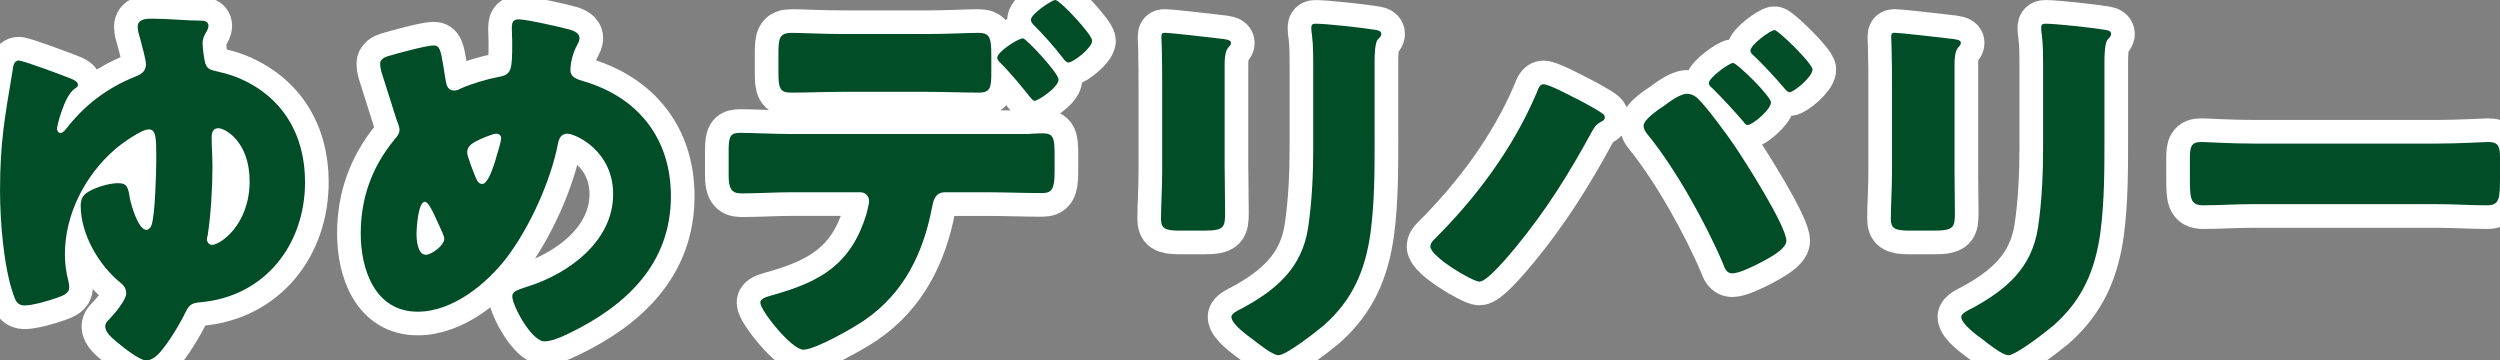
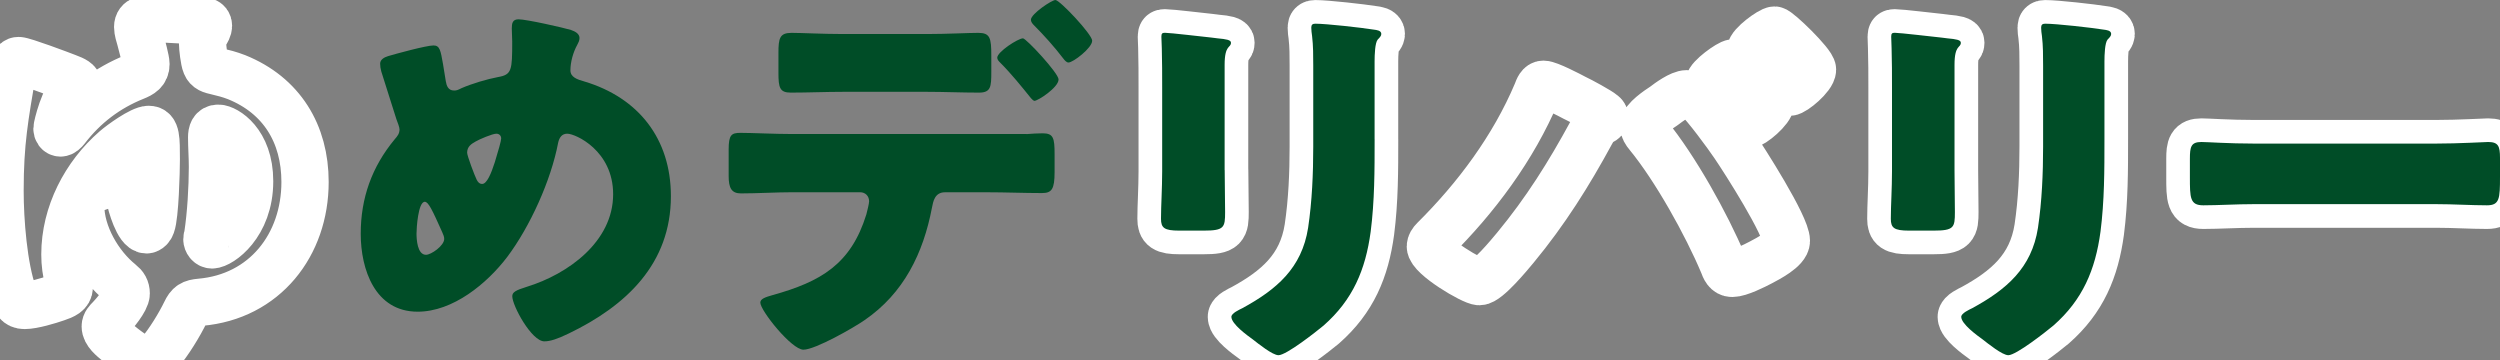
<svg xmlns="http://www.w3.org/2000/svg" id="_レイヤー_1" viewBox="0 0 725 104.51">
  <rect x="0" y="0" width="725" height="104.51" fill="#808080" stroke="none" />
  <defs>
    <style>.cls-1{fill:none;stroke:#fff;stroke-linecap:round;stroke-linejoin:round;stroke-width:13.71px;}.cls-2{fill:#004d27;}</style>
  </defs>
  <path class="cls-1" d="m3.67,20.31c.11-.92.34-2.75,1.72-2.75s12.05,4.02,14.11,4.82c2.18.8,3.1,1.38,3.1,2.18,0,.57-.23.69-.92,1.15-3.1,2.06-5.16,11.01-5.16,11.59s.34,1.26,1.03,1.26c.57,0,1.15-.57,1.61-1.15,5.28-6.88,11.93-11.93,19.96-15.14,1.72-.69,3.21-1.49,3.21-3.67,0-1.15-1.15-5.39-1.61-7.11-.34-1.15-.8-2.64-.8-3.67,0-2.29,2.41-2.41,4.13-2.41,4.59,0,9.98.57,14,.57.92,0,2.41.11,2.41,1.49,0,.8-.46,1.49-.92,2.29-.46.8-.8,1.72-.8,2.75,0,1.26.46,5.16.92,6.2.57,1.38,1.61,1.61,3.1,1.95,1.95.46,3.79.92,5.85,1.72,13.08,5.28,19.85,16.4,19.85,30.4,0,18.24-11.7,33.27-30.4,34.88-2.41.23-3.21.69-4.25,2.87-1.72,3.56-4.93,8.83-7.46,11.7-1.03,1.15-2.41,2.29-4.02,2.29-1.84,0-6.77-3.9-8.37-5.28-1.38-1.15-3.44-2.75-3.44-4.59,0-.92.69-1.61,1.26-2.18,1.38-1.38,4.82-5.51,4.82-7.34,0-1.38-.57-2.29-1.61-3.1-6.31-5.05-11.59-14.11-11.59-22.37,0-1.84.57-3.1,2.18-4.02,2.29-1.38,6.08-2.52,8.72-2.52s2.87,1.38,3.33,4.25c.34,1.84,2.41,9.29,4.82,9.29.69,0,1.26-.69,1.49-1.38,1.03-2.75,1.38-15.49,1.38-19.04,0-6.08,0-8.72-2.18-8.72s-8.03,4.24-9.75,5.74c-8.72,7.57-14.57,18.81-14.57,30.52,0,2.64.34,5.16,1.03,7.8.11.57.23,1.15.23,1.72,0,1.72-1.61,2.41-3.67,3.1-2.29.8-6.88,2.18-9.29,2.18-2.07,0-2.64-1.38-3.21-3.1-2.87-8.03-3.9-21.45-3.9-30.17,0-14.11,1.38-21.34,3.67-34.99Zm57.71,19.5c0,2.64.23,5.62.23,8.6,0,5.97-.46,13.88-1.38,19.85-.12.23-.23.8-.23,1.15,0,.69.57,1.61,1.49,1.61,2.29,0,10.9-5.74,10.9-18.47,0-11.47-7.11-15.37-9.06-15.37-1.61,0-1.95,1.26-1.95,2.64Z" />
-   <path class="cls-1" d="m165.65,8.72c1.03.34,2.41,1.03,2.41,2.29,0,.8-.34,1.38-.69,2.06-1.15,2.07-1.95,4.93-1.95,7.34,0,1.95,1.95,2.64,4.02,3.21,15.72,4.7,25.12,16.63,25.12,33.27,0,19.62-12.96,31.78-29.6,39.81-3.33,1.61-5.39,2.29-7.11,2.29-3.67,0-9.29-10.32-9.29-13.08,0-1.15.92-1.72,4.24-2.75,11.93-3.67,25.01-13.08,25.01-26.84,0-12.62-10.9-17.55-13.31-17.55-1.49,0-2.29,1.03-2.64,2.64-2.07,10.9-8.15,24.32-14.8,33.15-5.85,7.69-15.72,15.83-25.93,15.83-12.39,0-16.52-12.27-16.52-22.6s3.21-19.39,9.87-27.42c.8-.92,1.38-1.61,1.38-2.87,0-.57-.57-2.07-.92-2.98-1.49-4.59-2.87-9.18-4.36-13.77-.23-.8-.34-1.61-.34-2.29,0-1.15,1.15-1.84,2.29-2.18,2.29-.69,11.13-3.1,13.19-3.1,1.84,0,2.06,1.49,2.75,5.39.23,1.38.46,2.98.8,4.93.23,1.38.69,2.75,2.41,2.75.69,0,1.03-.11,2.18-.69,2.87-1.26,7.46-2.64,10.55-3.21,4.02-.69,4.13-1.95,4.13-10.32,0-1.26-.12-2.52-.12-3.79,0-1.49.23-2.64,1.95-2.64,2.29,0,12.96,2.41,15.26,3.1Zm-44.86,58.97c0,1.72.23,6.2,2.75,6.2,1.49,0,5.28-2.64,5.28-4.59,0-.69-.23-1.15-.57-1.95-2.87-6.42-4.01-8.83-5.05-8.83-1.95,0-2.41,7.69-2.41,9.18Zm17.09-26.62c-1.26.69-2.41,1.49-2.41,3.21,0,.92,2.18,6.65,2.75,7.8.34.69.8,1.26,1.61,1.26,1.38,0,2.64-3.1,3.67-6.31,1.03-3.33,1.84-6.2,1.84-6.88,0-.8-.57-1.38-1.38-1.38-1.15,0-4.93,1.61-6.08,2.29Z" />
-   <path class="cls-1" d="m297.69,38.89c1.61-.12,3.1-.23,4.7-.23,3.1,0,3.44,1.38,3.44,5.97v5.28c0,4.93-.8,6.08-3.67,6.08-5.28,0-10.55-.23-15.83-.23h-12.27c-2.98,0-3.44,2.64-3.79,4.47-2.52,13.19-8.15,24.78-19.5,32.58-3.1,2.18-14.34,8.6-17.78,8.6s-12.5-11.36-12.5-13.65c0-1.15,1.61-1.61,3.56-2.18,14-3.9,22.72-8.95,27.19-23.4.23-.92.8-3.1.8-3.79,0-1.49-1.03-2.64-2.64-2.64h-19.5c-4.82,0-10.33.34-15.03.34-2.75,0-3.56-1.61-3.56-5.05v-7.69c0-4.25.8-4.82,3.44-4.82,3.33,0,10.1.34,15.14.34h67.8Zm-28.91-29.02c5.74,0,12.05-.34,14.91-.34,3.44,0,3.79,1.49,3.79,6.54v4.82c0,4.24-.12,5.97-3.56,5.97-5.05,0-10.1-.23-15.14-.23h-24.21c-5.16,0-10.21.23-15.26.23-3.21,0-3.56-1.49-3.56-5.74v-5.74c0-4.25.34-5.85,3.79-5.85,2.87,0,9.18.34,15.03.34h24.21Zm38.2,13.19c0,2.29-5.97,6.19-7,6.19-.23,0-.8-.46-1.49-1.38-1.95-2.41-5.05-6.31-8.37-9.64-.46-.46-.92-.92-.92-1.49,0-1.72,6.08-5.62,7.46-5.62.92,0,10.33,10.1,10.33,11.93Zm9.75-11.24c0,2.07-5.51,6.31-6.88,6.31-.57,0-1.15-.69-1.49-1.15-2.64-3.44-5.51-6.65-8.6-9.75-.34-.34-.8-.92-.8-1.49,0-1.72,6.08-5.74,7.11-5.74,1.26,0,10.67,9.98,10.67,11.82Z" />
  <path class="cls-1" d="m355.16,49.33c0,4.13.12,8.15.12,12.16,0,4.47-.23,5.39-6.2,5.39h-7.11c-4.36,0-5.28-.8-5.28-3.44,0-3.79.34-8.83.34-13.77v-24.21c0-3.79,0-7.69-.11-11.47,0-1.03-.12-2.41-.12-3.33s.23-1.15,1.03-1.15c1.49,0,11.13,1.15,13.42,1.38.69.12,1.26.12,1.83.23,2.52.23,3.9.46,3.9,1.26,0,1.61-1.84.46-1.84,6.42v30.52Zm43.48-8.95c0,8.95,0,17.9-1.15,26.84-1.49,11.01-5.16,19.73-13.65,27.19-2.07,1.72-10.78,8.6-13.08,8.6-1.72,0-5.85-3.33-7.46-4.59-1.61-1.15-6.2-4.47-6.2-6.54,0-1.03,2.29-2.07,3.21-2.52,9.87-5.39,17.21-11.59,19.04-23.29,1.15-7.69,1.49-15.83,1.49-23.52v-23.52c0-2.87,0-5.74-.34-8.6-.11-.69-.23-1.72-.23-2.41,0-.8.34-1.15,1.15-1.15,3.21,0,13.42,1.15,16.98,1.72.8.11,2.18.23,2.18,1.26,0,.57-.46,1.03-1.03,1.61-.8.92-.92,4.36-.92,6.42v22.49Z" />
  <path class="cls-1" d="m456.8,28.45c1.49.69,7,3.67,8.03,4.59.34.23.57.57.57,1.03,0,.57-.46.92-.92,1.15-1.72.92-2.07,1.61-2.98,3.21-6.54,12.05-13.31,22.83-22.03,33.38-1.72,2.07-8.14,9.87-10.44,9.87-1.95,0-14.23-7.23-14.23-10.21,0-.69.46-1.38,1.03-1.95,12.27-12.16,23.06-26.62,29.83-42.68.46-1.26.92-2.41,1.95-2.41,1.49,0,7.46,3.1,9.18,4.02Zm35.33-.11c2.52,2.29,8.61,10.55,10.78,13.77,2.98,4.36,15.14,23.4,15.14,27.76,0,2.41-5.39,5.16-7.34,6.2-1.95,1.03-6.31,3.21-8.37,3.21-1.61,0-2.18-1.49-2.64-2.75-4.82-11.47-13.88-27.76-21.8-37.4-.69-.8-1.26-1.72-1.26-2.64,0-1.84,4.24-4.7,5.85-5.74,1.49-1.15,4.82-3.56,6.65-3.56,1.15,0,2.18.46,2.98,1.15Zm21.45,1.38c0,2.06-5.39,6.54-6.77,6.54-.57,0-.92-.57-1.26-1.03-2.87-3.33-5.85-6.54-8.95-9.64-.46-.34-1.03-.8-1.03-1.49,0-1.61,5.97-5.85,7-5.85,1.15,0,11.01,9.64,11.01,11.47Zm12.05-9.52c0,2.06-5.39,6.54-6.65,6.54-.57,0-1.15-.69-1.61-1.26-2.75-3.21-5.74-6.42-8.83-9.41-.46-.34-.92-.8-.92-1.38,0-1.72,5.85-5.97,7-5.97,1.03,0,11.01,9.64,11.01,11.47Z" />
  <path class="cls-1" d="m566.81,49.33c0,4.13.11,8.15.11,12.16,0,4.47-.23,5.39-6.19,5.39h-7.11c-4.36,0-5.28-.8-5.28-3.44,0-3.79.34-8.83.34-13.77v-24.21c0-3.79,0-7.69-.12-11.47,0-1.03-.11-2.41-.11-3.33s.23-1.15,1.03-1.15c1.49,0,11.13,1.15,13.42,1.38.69.12,1.26.12,1.84.23,2.52.23,3.9.46,3.9,1.26,0,1.61-1.83.46-1.83,6.42v30.52Zm43.48-8.95c0,8.95,0,17.9-1.15,26.84-1.49,11.01-5.16,19.73-13.65,27.19-2.07,1.72-10.78,8.6-13.08,8.6-1.72,0-5.85-3.33-7.46-4.59-1.61-1.15-6.19-4.47-6.19-6.54,0-1.03,2.29-2.07,3.21-2.52,9.87-5.39,17.21-11.59,19.04-23.29,1.15-7.69,1.49-15.83,1.49-23.52v-23.52c0-2.87,0-5.74-.34-8.6-.12-.69-.23-1.72-.23-2.41,0-.8.34-1.15,1.15-1.15,3.21,0,13.42,1.15,16.98,1.72.8.11,2.18.23,2.18,1.26,0,.57-.46,1.03-1.03,1.61-.8.92-.92,4.36-.92,6.42v22.49Z" />
  <path class="cls-1" d="m706.42,41.64c6.77,0,14.11-.46,15.14-.46,2.98,0,3.44,1.26,3.44,4.59v5.51c0,6.31-.11,8.26-3.78,8.26-4.47,0-9.75-.34-14.8-.34h-52.77c-5.05,0-10.44.34-14.68.34-3.9,0-3.9-2.18-3.9-8.26v-5.28c0-3.44.34-4.82,3.33-4.82,1.61,0,8.03.46,15.26.46h52.77Z" />
-   <path class="cls-2" d="m3.67,20.31c.11-.92.34-2.75,1.72-2.75s12.05,4.02,14.11,4.82c2.18.8,3.1,1.38,3.1,2.18,0,.57-.23.69-.92,1.15-3.1,2.06-5.16,11.01-5.16,11.59s.34,1.26,1.03,1.26c.57,0,1.15-.57,1.61-1.15,5.28-6.88,11.93-11.93,19.96-15.14,1.72-.69,3.21-1.49,3.21-3.67,0-1.15-1.15-5.39-1.61-7.11-.34-1.15-.8-2.64-.8-3.67,0-2.29,2.41-2.41,4.13-2.41,4.59,0,9.98.57,14,.57.92,0,2.41.11,2.41,1.49,0,.8-.46,1.49-.92,2.29-.46.8-.8,1.72-.8,2.75,0,1.26.46,5.16.92,6.2.57,1.38,1.61,1.61,3.1,1.95,1.95.46,3.79.92,5.85,1.72,13.08,5.28,19.85,16.4,19.85,30.4,0,18.24-11.7,33.27-30.4,34.88-2.41.23-3.21.69-4.25,2.87-1.72,3.56-4.93,8.83-7.46,11.7-1.03,1.15-2.41,2.29-4.02,2.29-1.84,0-6.77-3.9-8.37-5.28-1.38-1.15-3.44-2.75-3.44-4.59,0-.92.69-1.61,1.26-2.18,1.38-1.38,4.82-5.51,4.82-7.34,0-1.38-.57-2.29-1.61-3.1-6.31-5.05-11.59-14.11-11.59-22.37,0-1.84.57-3.1,2.18-4.02,2.29-1.38,6.08-2.52,8.72-2.52s2.87,1.38,3.33,4.25c.34,1.84,2.41,9.29,4.82,9.29.69,0,1.26-.69,1.49-1.38,1.03-2.75,1.38-15.49,1.38-19.04,0-6.08,0-8.72-2.18-8.72s-8.03,4.24-9.75,5.74c-8.72,7.57-14.57,18.81-14.57,30.52,0,2.64.34,5.16,1.03,7.8.11.57.23,1.15.23,1.72,0,1.72-1.61,2.41-3.67,3.1-2.29.8-6.88,2.18-9.29,2.18-2.07,0-2.64-1.38-3.21-3.1-2.87-8.03-3.9-21.45-3.9-30.17,0-14.11,1.38-21.34,3.67-34.99Zm57.71,19.5c0,2.64.23,5.62.23,8.6,0,5.97-.46,13.88-1.38,19.85-.12.23-.23.8-.23,1.15,0,.69.57,1.61,1.49,1.61,2.29,0,10.9-5.74,10.9-18.47,0-11.47-7.11-15.37-9.06-15.37-1.61,0-1.95,1.26-1.95,2.64Z" />
  <path class="cls-2" d="m165.65,8.72c1.03.34,2.41,1.03,2.41,2.29,0,.8-.34,1.38-.69,2.06-1.15,2.07-1.95,4.93-1.95,7.34,0,1.95,1.95,2.64,4.02,3.21,15.72,4.7,25.12,16.63,25.12,33.27,0,19.62-12.96,31.78-29.6,39.81-3.33,1.61-5.39,2.29-7.11,2.29-3.67,0-9.29-10.32-9.29-13.08,0-1.15.92-1.72,4.24-2.75,11.93-3.67,25.01-13.08,25.01-26.84,0-12.62-10.9-17.55-13.31-17.55-1.49,0-2.29,1.03-2.64,2.64-2.07,10.9-8.15,24.32-14.8,33.15-5.85,7.69-15.72,15.83-25.93,15.83-12.39,0-16.52-12.27-16.52-22.6s3.21-19.39,9.87-27.42c.8-.92,1.38-1.61,1.38-2.87,0-.57-.57-2.07-.92-2.98-1.49-4.59-2.87-9.18-4.36-13.77-.23-.8-.34-1.61-.34-2.29,0-1.15,1.15-1.84,2.29-2.18,2.29-.69,11.13-3.1,13.19-3.1,1.84,0,2.06,1.49,2.75,5.39.23,1.38.46,2.98.8,4.93.23,1.38.69,2.75,2.41,2.75.69,0,1.03-.11,2.18-.69,2.87-1.26,7.46-2.64,10.55-3.21,4.02-.69,4.13-1.95,4.13-10.32,0-1.26-.12-2.52-.12-3.79,0-1.49.23-2.64,1.95-2.64,2.29,0,12.96,2.41,15.26,3.1Zm-44.86,58.97c0,1.72.23,6.2,2.75,6.2,1.49,0,5.28-2.64,5.28-4.59,0-.69-.23-1.15-.57-1.95-2.87-6.42-4.01-8.83-5.05-8.83-1.95,0-2.41,7.69-2.41,9.18Zm17.09-26.62c-1.26.69-2.41,1.49-2.41,3.21,0,.92,2.18,6.65,2.75,7.8.34.69.8,1.26,1.61,1.26,1.38,0,2.64-3.1,3.67-6.31,1.03-3.33,1.84-6.2,1.84-6.88,0-.8-.57-1.38-1.38-1.38-1.15,0-4.93,1.61-6.08,2.29Z" />
  <path class="cls-2" d="m297.69,38.89c1.61-.12,3.1-.23,4.7-.23,3.1,0,3.44,1.38,3.44,5.97v5.28c0,4.93-.8,6.08-3.67,6.08-5.28,0-10.55-.23-15.83-.23h-12.27c-2.98,0-3.44,2.64-3.79,4.47-2.52,13.19-8.15,24.78-19.5,32.58-3.1,2.18-14.34,8.6-17.78,8.6s-12.5-11.36-12.5-13.65c0-1.15,1.61-1.61,3.56-2.18,14-3.9,22.72-8.95,27.19-23.4.23-.92.8-3.1.8-3.79,0-1.49-1.03-2.64-2.64-2.64h-19.5c-4.82,0-10.33.34-15.03.34-2.75,0-3.56-1.61-3.56-5.05v-7.69c0-4.25.8-4.82,3.44-4.82,3.33,0,10.1.34,15.14.34h67.8Zm-28.91-29.02c5.74,0,12.05-.34,14.91-.34,3.44,0,3.79,1.49,3.79,6.54v4.82c0,4.24-.12,5.97-3.56,5.97-5.05,0-10.1-.23-15.14-.23h-24.21c-5.16,0-10.21.23-15.26.23-3.21,0-3.56-1.49-3.56-5.74v-5.74c0-4.25.34-5.85,3.79-5.85,2.87,0,9.18.34,15.03.34h24.21Zm38.2,13.19c0,2.29-5.97,6.19-7,6.19-.23,0-.8-.46-1.49-1.38-1.95-2.41-5.05-6.31-8.37-9.64-.46-.46-.92-.92-.92-1.49,0-1.72,6.08-5.62,7.46-5.62.92,0,10.33,10.1,10.33,11.93Zm9.75-11.24c0,2.07-5.51,6.31-6.88,6.31-.57,0-1.15-.69-1.49-1.15-2.64-3.44-5.51-6.65-8.6-9.75-.34-.34-.8-.92-.8-1.49,0-1.72,6.08-5.74,7.11-5.74,1.26,0,10.67,9.98,10.67,11.82Z" />
  <path class="cls-2" d="m355.16,49.33c0,4.13.12,8.15.12,12.16,0,4.47-.23,5.39-6.2,5.39h-7.11c-4.36,0-5.28-.8-5.28-3.44,0-3.79.34-8.83.34-13.77v-24.21c0-3.79,0-7.69-.11-11.47,0-1.03-.12-2.41-.12-3.33s.23-1.15,1.03-1.15c1.49,0,11.13,1.15,13.42,1.38.69.12,1.26.12,1.83.23,2.52.23,3.9.46,3.9,1.26,0,1.61-1.84.46-1.84,6.42v30.52Zm43.48-8.95c0,8.95,0,17.9-1.15,26.84-1.49,11.01-5.16,19.73-13.65,27.19-2.07,1.72-10.78,8.6-13.08,8.6-1.72,0-5.85-3.33-7.46-4.59-1.61-1.15-6.2-4.47-6.2-6.54,0-1.03,2.29-2.07,3.21-2.52,9.87-5.39,17.21-11.59,19.04-23.29,1.15-7.69,1.49-15.83,1.49-23.52v-23.52c0-2.87,0-5.74-.34-8.6-.11-.69-.23-1.72-.23-2.41,0-.8.34-1.15,1.15-1.15,3.21,0,13.42,1.15,16.98,1.72.8.11,2.18.23,2.18,1.26,0,.57-.46,1.03-1.03,1.61-.8.92-.92,4.36-.92,6.42v22.49Z" />
-   <path class="cls-2" d="m456.8,28.45c1.49.69,7,3.67,8.03,4.59.34.23.57.57.57,1.03,0,.57-.46.92-.92,1.15-1.72.92-2.07,1.61-2.98,3.21-6.54,12.05-13.31,22.83-22.03,33.38-1.72,2.07-8.14,9.87-10.44,9.87-1.95,0-14.23-7.23-14.23-10.21,0-.69.46-1.38,1.03-1.95,12.27-12.16,23.06-26.62,29.83-42.68.46-1.26.92-2.41,1.95-2.41,1.49,0,7.46,3.1,9.18,4.02Zm35.33-.11c2.52,2.29,8.61,10.55,10.78,13.77,2.98,4.36,15.14,23.4,15.14,27.76,0,2.41-5.39,5.16-7.34,6.2-1.95,1.03-6.31,3.21-8.37,3.21-1.61,0-2.18-1.49-2.64-2.75-4.82-11.47-13.88-27.76-21.8-37.4-.69-.8-1.26-1.72-1.26-2.64,0-1.84,4.24-4.7,5.85-5.74,1.49-1.15,4.82-3.56,6.65-3.56,1.15,0,2.18.46,2.98,1.15Zm21.45,1.38c0,2.06-5.39,6.54-6.77,6.54-.57,0-.92-.57-1.26-1.03-2.87-3.33-5.85-6.54-8.95-9.64-.46-.34-1.03-.8-1.03-1.49,0-1.61,5.97-5.85,7-5.85,1.15,0,11.01,9.64,11.01,11.47Zm12.05-9.52c0,2.06-5.39,6.54-6.65,6.54-.57,0-1.15-.69-1.61-1.26-2.75-3.21-5.74-6.42-8.83-9.41-.46-.34-.92-.8-.92-1.38,0-1.72,5.85-5.97,7-5.97,1.03,0,11.01,9.64,11.01,11.47Z" />
  <path class="cls-2" d="m566.81,49.33c0,4.13.11,8.15.11,12.16,0,4.47-.23,5.39-6.19,5.39h-7.11c-4.36,0-5.28-.8-5.28-3.44,0-3.79.34-8.83.34-13.77v-24.21c0-3.79,0-7.69-.12-11.47,0-1.03-.11-2.41-.11-3.33s.23-1.15,1.03-1.15c1.49,0,11.13,1.15,13.42,1.38.69.12,1.26.12,1.84.23,2.52.23,3.9.46,3.9,1.26,0,1.61-1.83.46-1.83,6.42v30.52Zm43.48-8.95c0,8.95,0,17.9-1.15,26.84-1.49,11.01-5.16,19.73-13.65,27.19-2.07,1.72-10.78,8.6-13.08,8.6-1.72,0-5.85-3.33-7.46-4.59-1.61-1.15-6.19-4.47-6.19-6.54,0-1.03,2.29-2.07,3.21-2.52,9.87-5.39,17.21-11.59,19.04-23.29,1.15-7.69,1.49-15.83,1.49-23.52v-23.52c0-2.87,0-5.74-.34-8.6-.12-.69-.23-1.72-.23-2.41,0-.8.34-1.15,1.15-1.15,3.21,0,13.42,1.15,16.98,1.72.8.11,2.18.23,2.18,1.26,0,.57-.46,1.03-1.03,1.61-.8.92-.92,4.36-.92,6.42v22.49Z" />
  <path class="cls-2" d="m706.42,41.64c6.77,0,14.11-.46,15.14-.46,2.98,0,3.44,1.26,3.44,4.59v5.51c0,6.31-.11,8.26-3.78,8.26-4.47,0-9.75-.34-14.8-.34h-52.77c-5.05,0-10.44.34-14.68.34-3.9,0-3.9-2.18-3.9-8.26v-5.28c0-3.44.34-4.82,3.33-4.82,1.61,0,8.03.46,15.26.46h52.77Z" />
</svg>